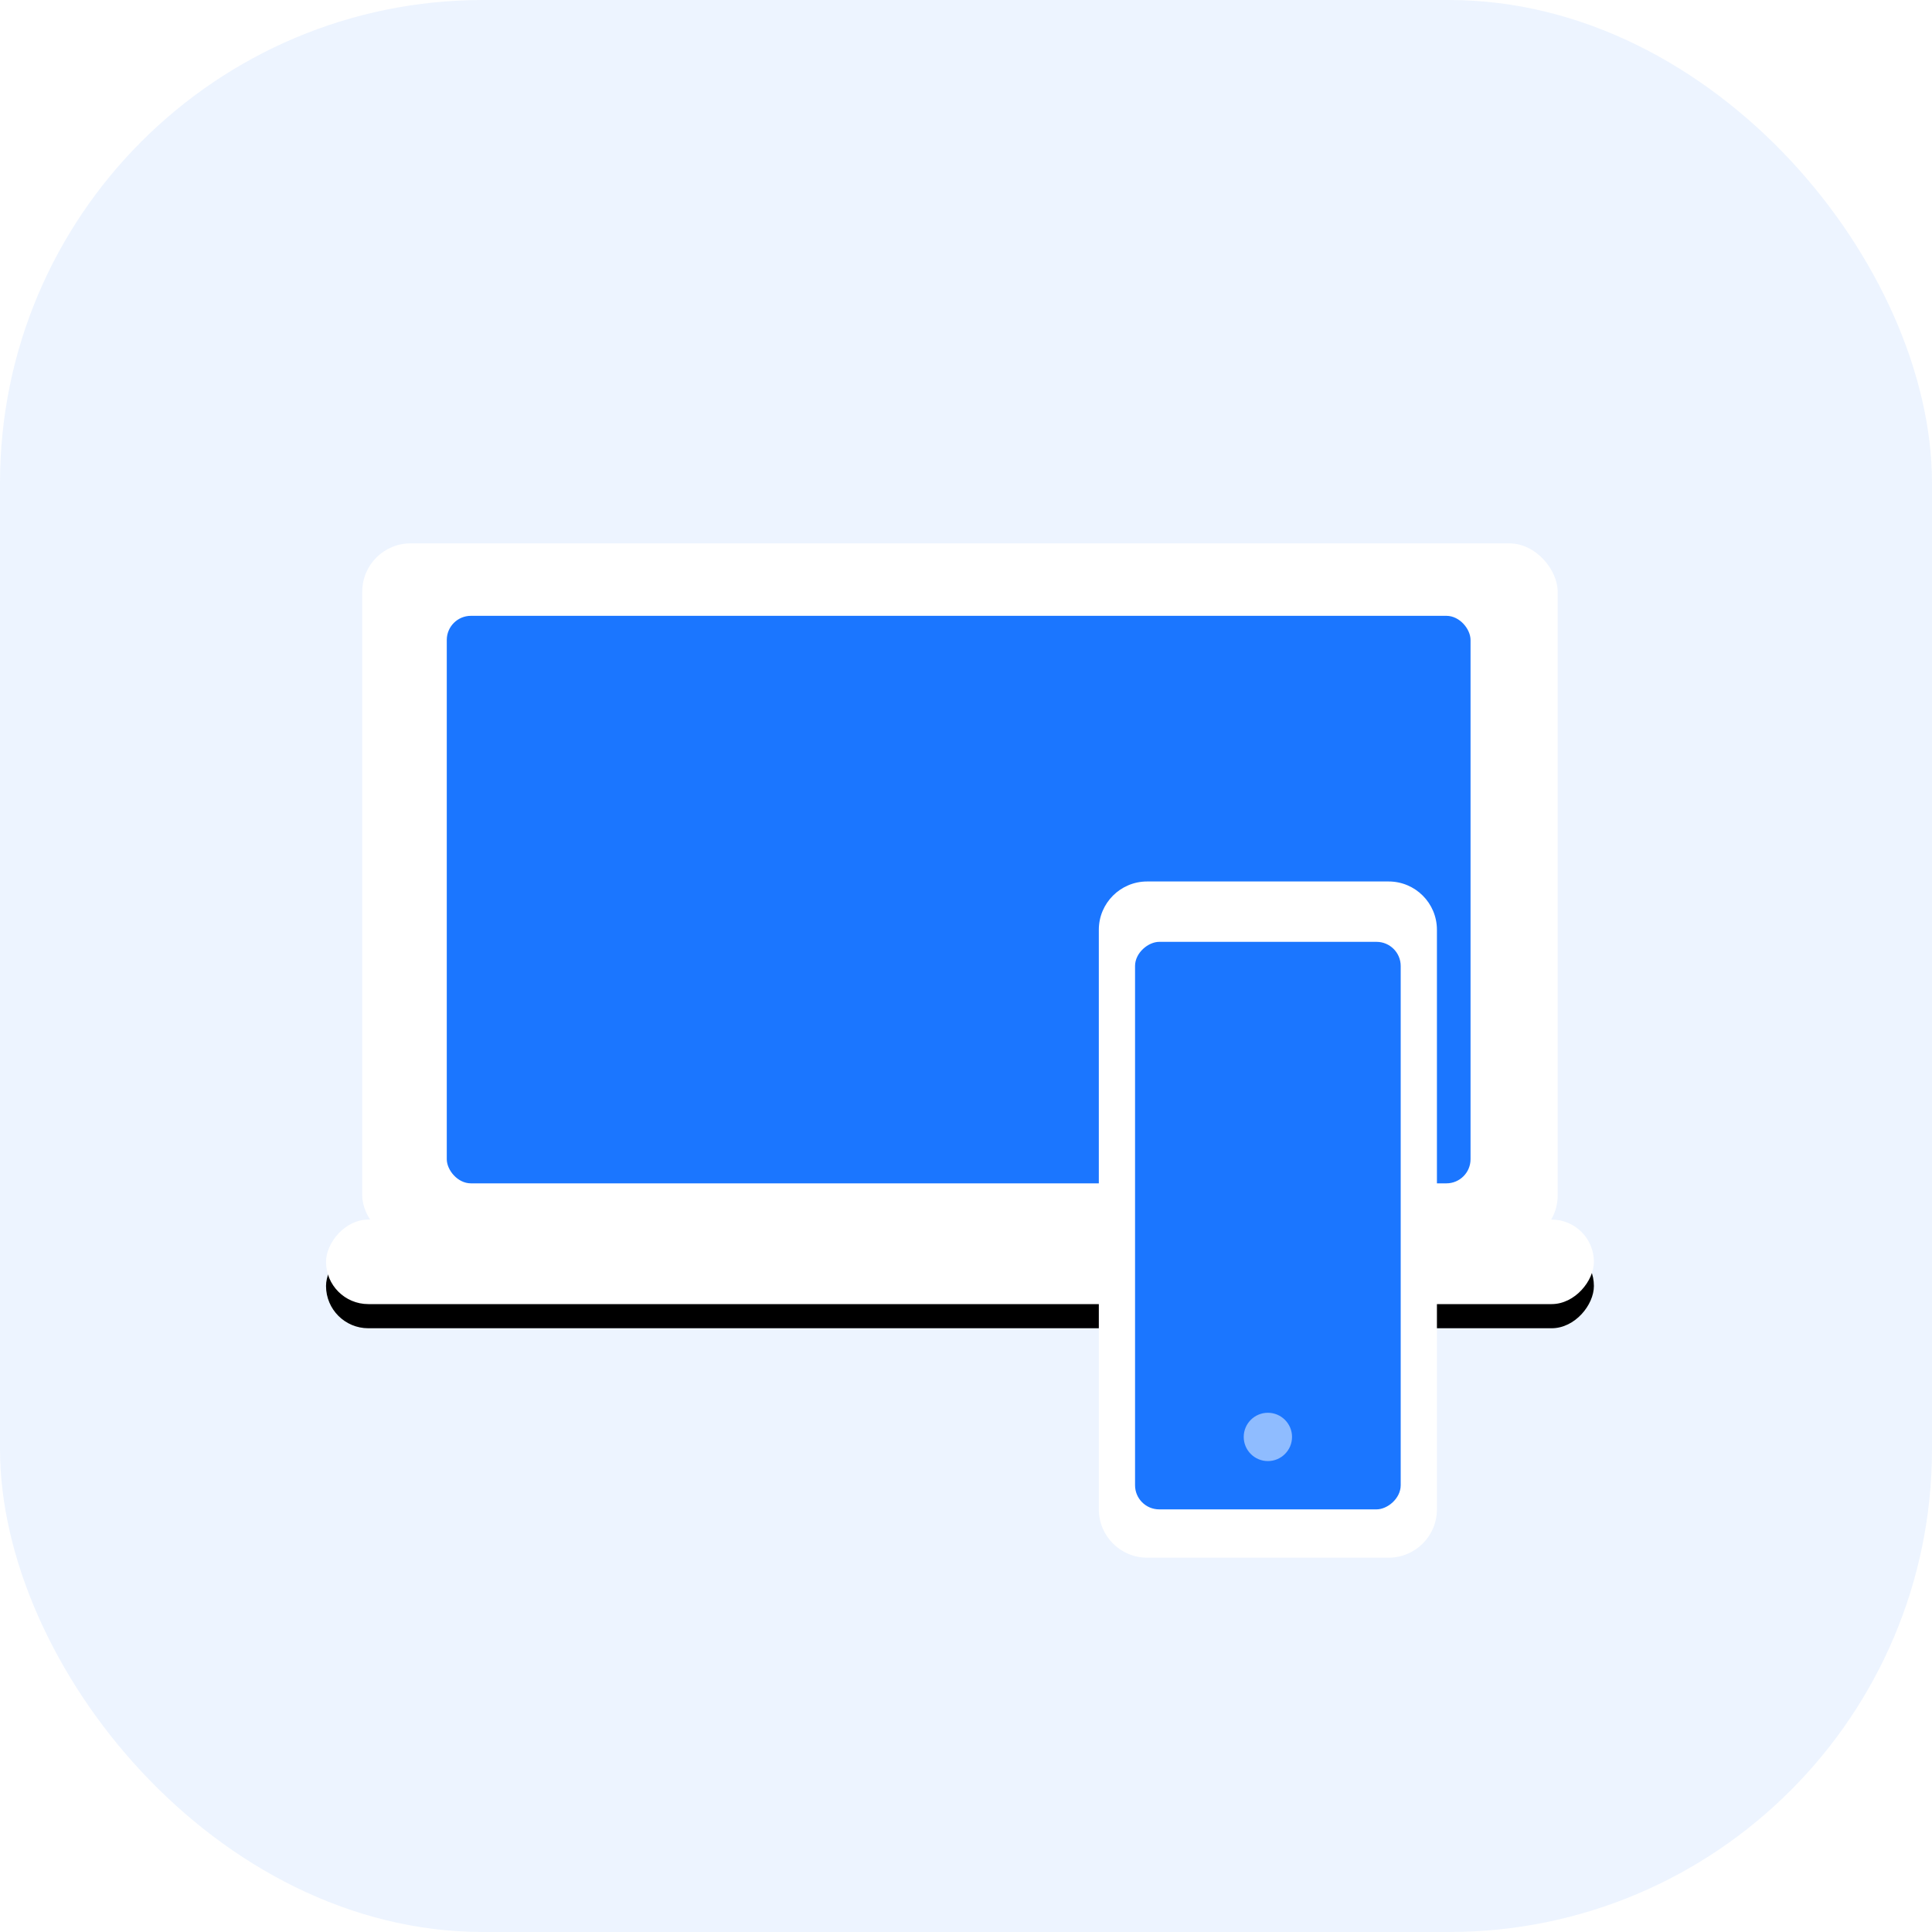
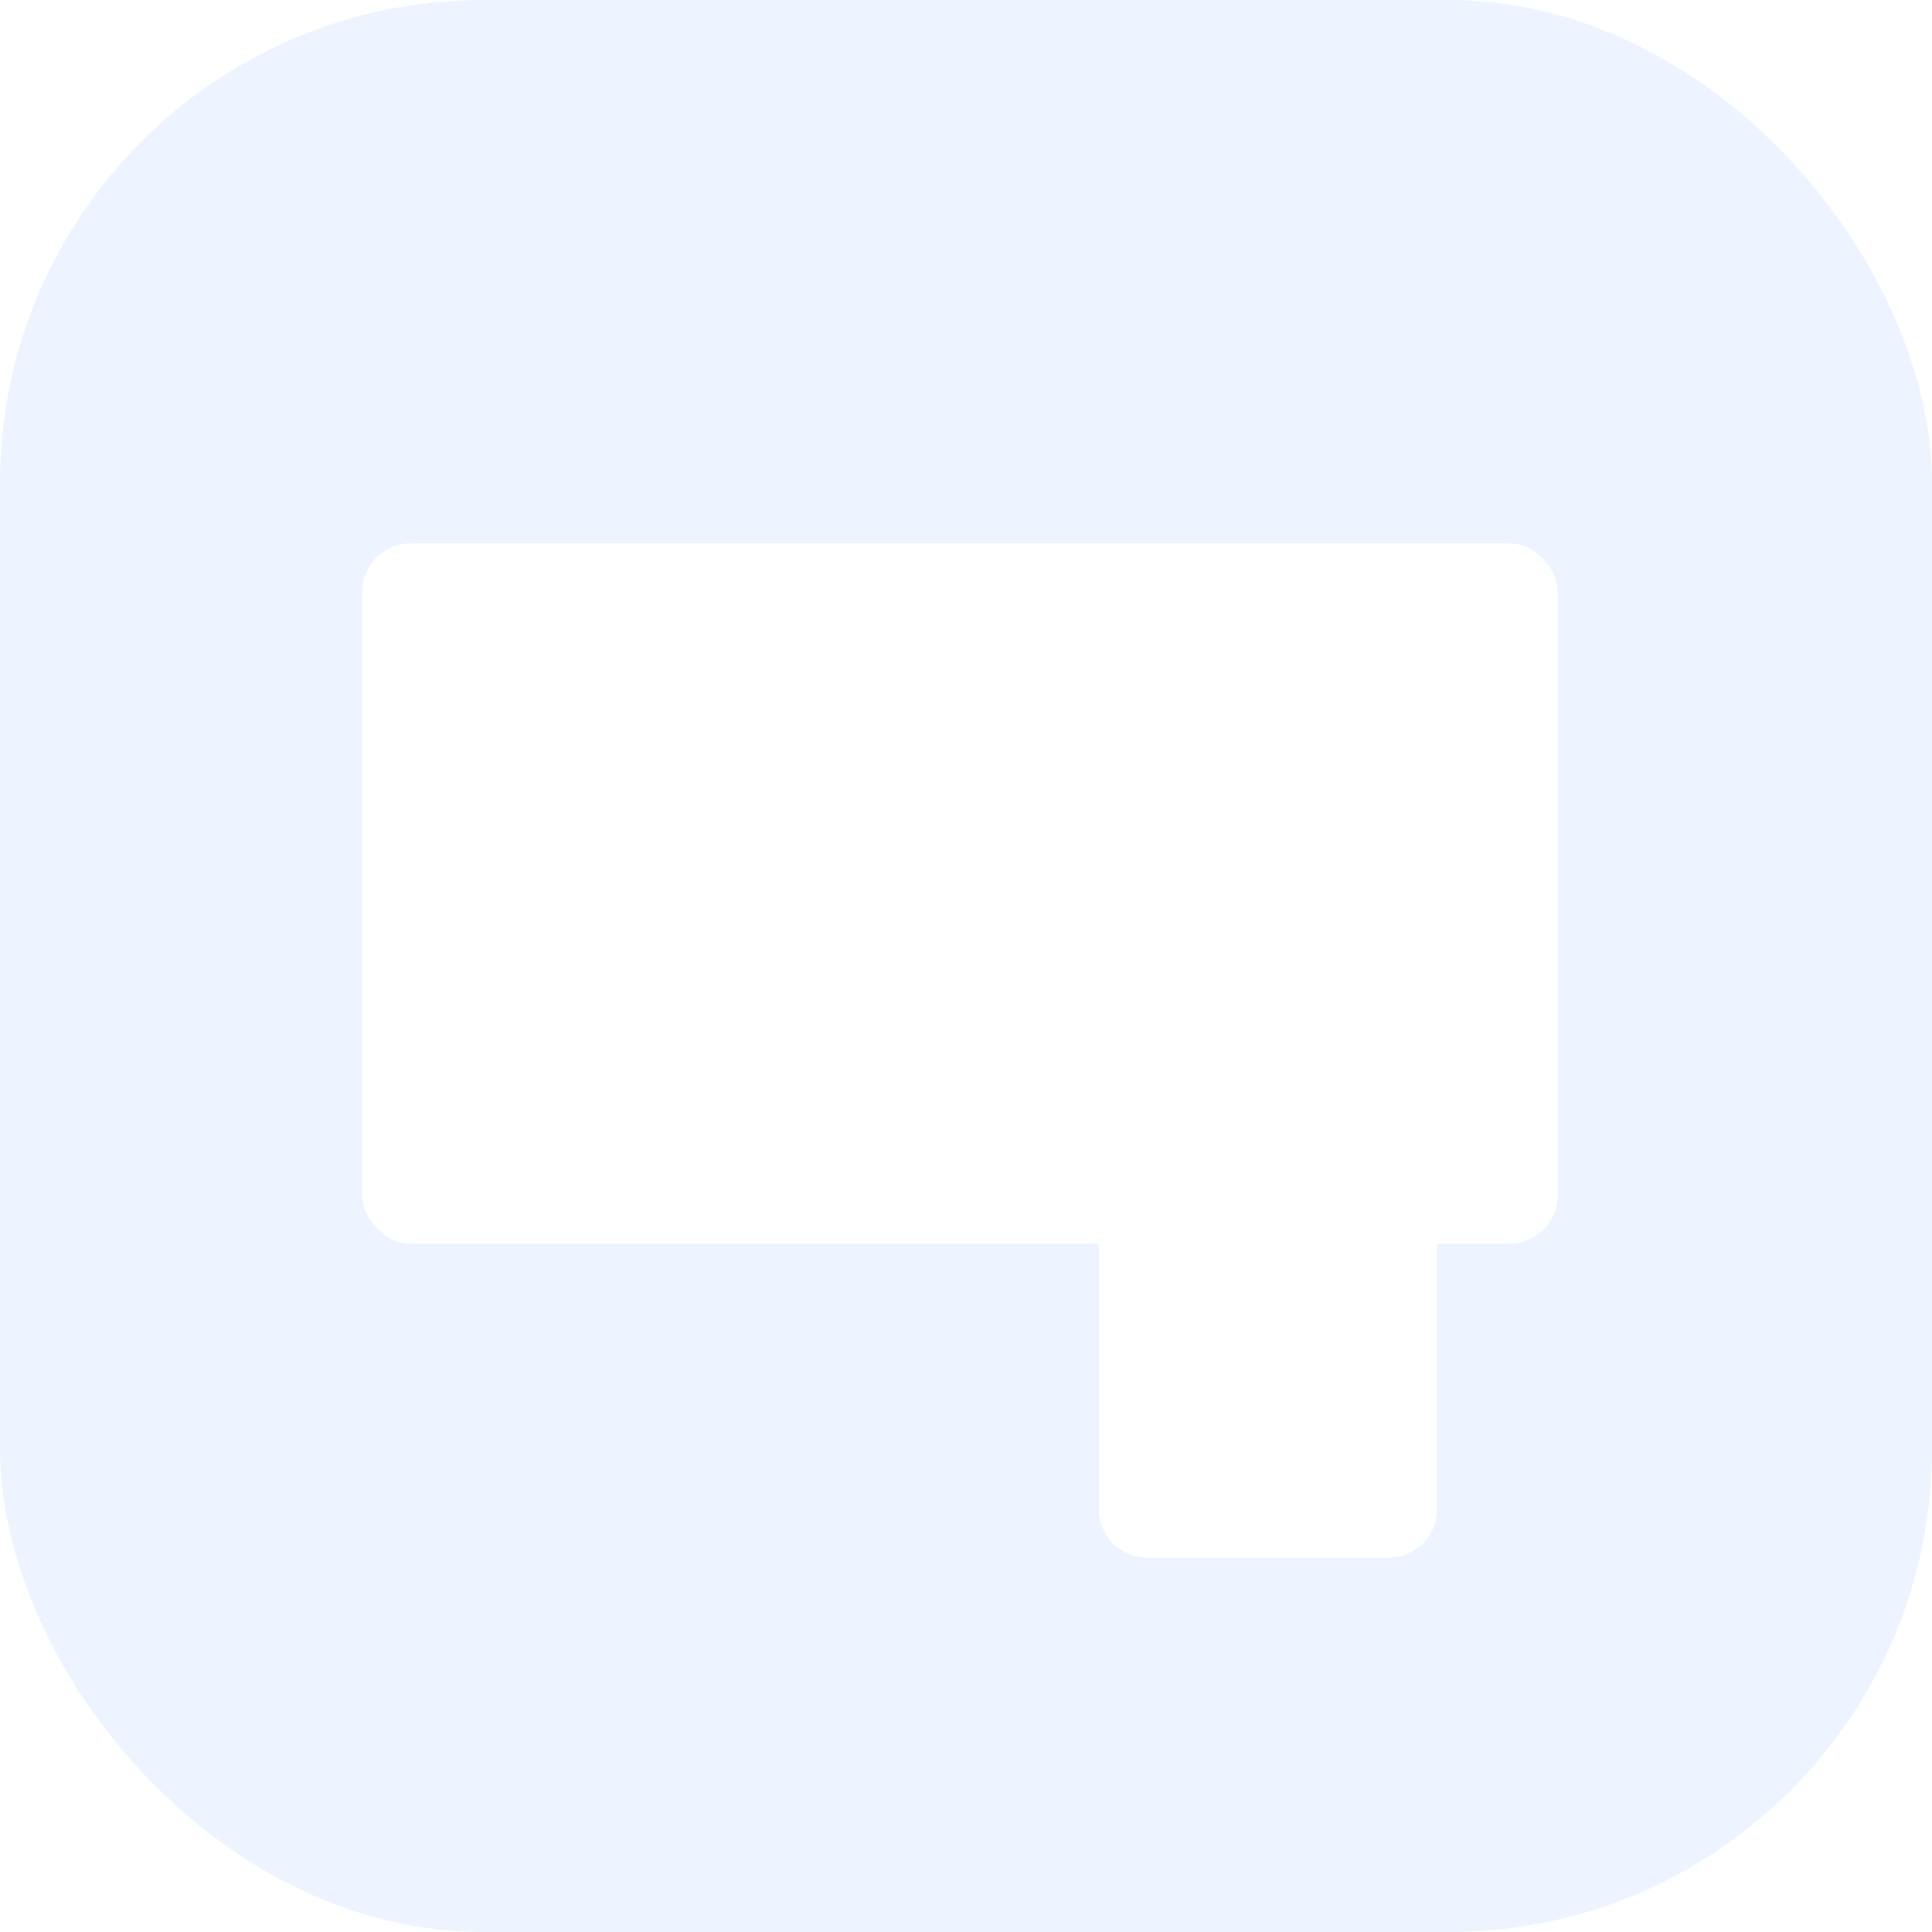
<svg xmlns="http://www.w3.org/2000/svg" xmlns:xlink="http://www.w3.org/1999/xlink" width="160px" height="160px" viewBox="0 0 160 160" version="1.1">
  <title>Any device</title>
  <defs>
-     <rect id="path-1" x="0" y="56" width="105" height="7" rx="3.5" />
    <filter x="-6.7%" y="-128.6%" width="113.3%" height="300.0%" filterUnits="objectBoundingBox" id="filter-2">
      <feOffset dx="0" dy="-2" in="SourceAlpha" result="shadowOffsetOuter1" />
      <feGaussianBlur stdDeviation="2" in="shadowOffsetOuter1" result="shadowBlurOuter1" />
      <feColorMatrix values="0 0 0 0 0.395   0 0 0 0 0.57   0 0 0 0 0.781  0 0 0 0.5 0" type="matrix" in="shadowBlurOuter1" />
    </filter>
    <filter x="-42.9%" y="-21.4%" width="185.7%" height="142.9%" filterUnits="objectBoundingBox" id="filter-3">
      <feOffset dx="0" dy="2" in="SourceAlpha" result="shadowOffsetOuter1" />
      <feGaussianBlur stdDeviation="2" in="shadowOffsetOuter1" result="shadowBlurOuter1" />
      <feColorMatrix values="0 0 0 0 0.125   0 0 0 0 0.454   0 0 0 0 0.725  0 0 0 0.5 0" type="matrix" in="shadowBlurOuter1" result="shadowMatrixOuter1" />
      <feMerge>
        <feMergeNode in="shadowMatrixOuter1" />
        <feMergeNode in="SourceGraphic" />
      </feMerge>
    </filter>
  </defs>
  <g id="Icons" stroke="none" stroke-width="1" fill="none" fill-rule="evenodd">
    <g id="Desktop-HD-Copy-2" transform="translate(-66, -232)">
      <g id="Any-device" transform="translate(66, 232)">
        <rect id="Rectangle" fill-opacity="0.082" fill="#1B76FF" x="0" y="0" width="160" height="160" rx="40" />
        <g id="Group-2" transform="translate(27, 45)">
          <rect id="Rectangle" fill="#FFFFFF" x="3" y="0" width="99" height="58" rx="4" />
          <g id="Rectangle" transform="translate(52.5, 59.5) scale(1, -1) translate(-52.5, -59.5) ">
            <use fill="black" fill-opacity="1" filter="url(#filter-2)" xlink:href="#path-1" />
            <use fill="#FFFFFF" fill-rule="evenodd" xlink:href="#path-1" />
          </g>
-           <rect id="Rectangle" fill="#1B76FF" x="10" y="6" width="84.784" height="47" rx="2" />
        </g>
        <g id="Group" filter="url(#filter-3)" transform="translate(91, 71)">
          <path d="M-10,14 L38,14 C40.209,14 42,15.791 42,18 L42,38 C42,40.209 40.209,42 38,42 L-10,42 C-12.209,42 -14,40.209 -14,38 L-14,18 C-14,15.791 -12.209,14 -10,14 Z" id="Rectangle" fill="#FFFFFF" transform="translate(14, 28) rotate(90) translate(-14, -28) " />
-           <rect id="Rectangle" fill="#1B76FF" transform="translate(14, 28.5) rotate(90) translate(-14, -28.5) " x="-9.5" y="17.5" width="47" height="22" rx="2" />
          <circle id="Oval" fill="#FFFFFF" opacity="0.508" cx="14" cy="46" r="2" />
        </g>
      </g>
    </g>
  </g>
</svg>